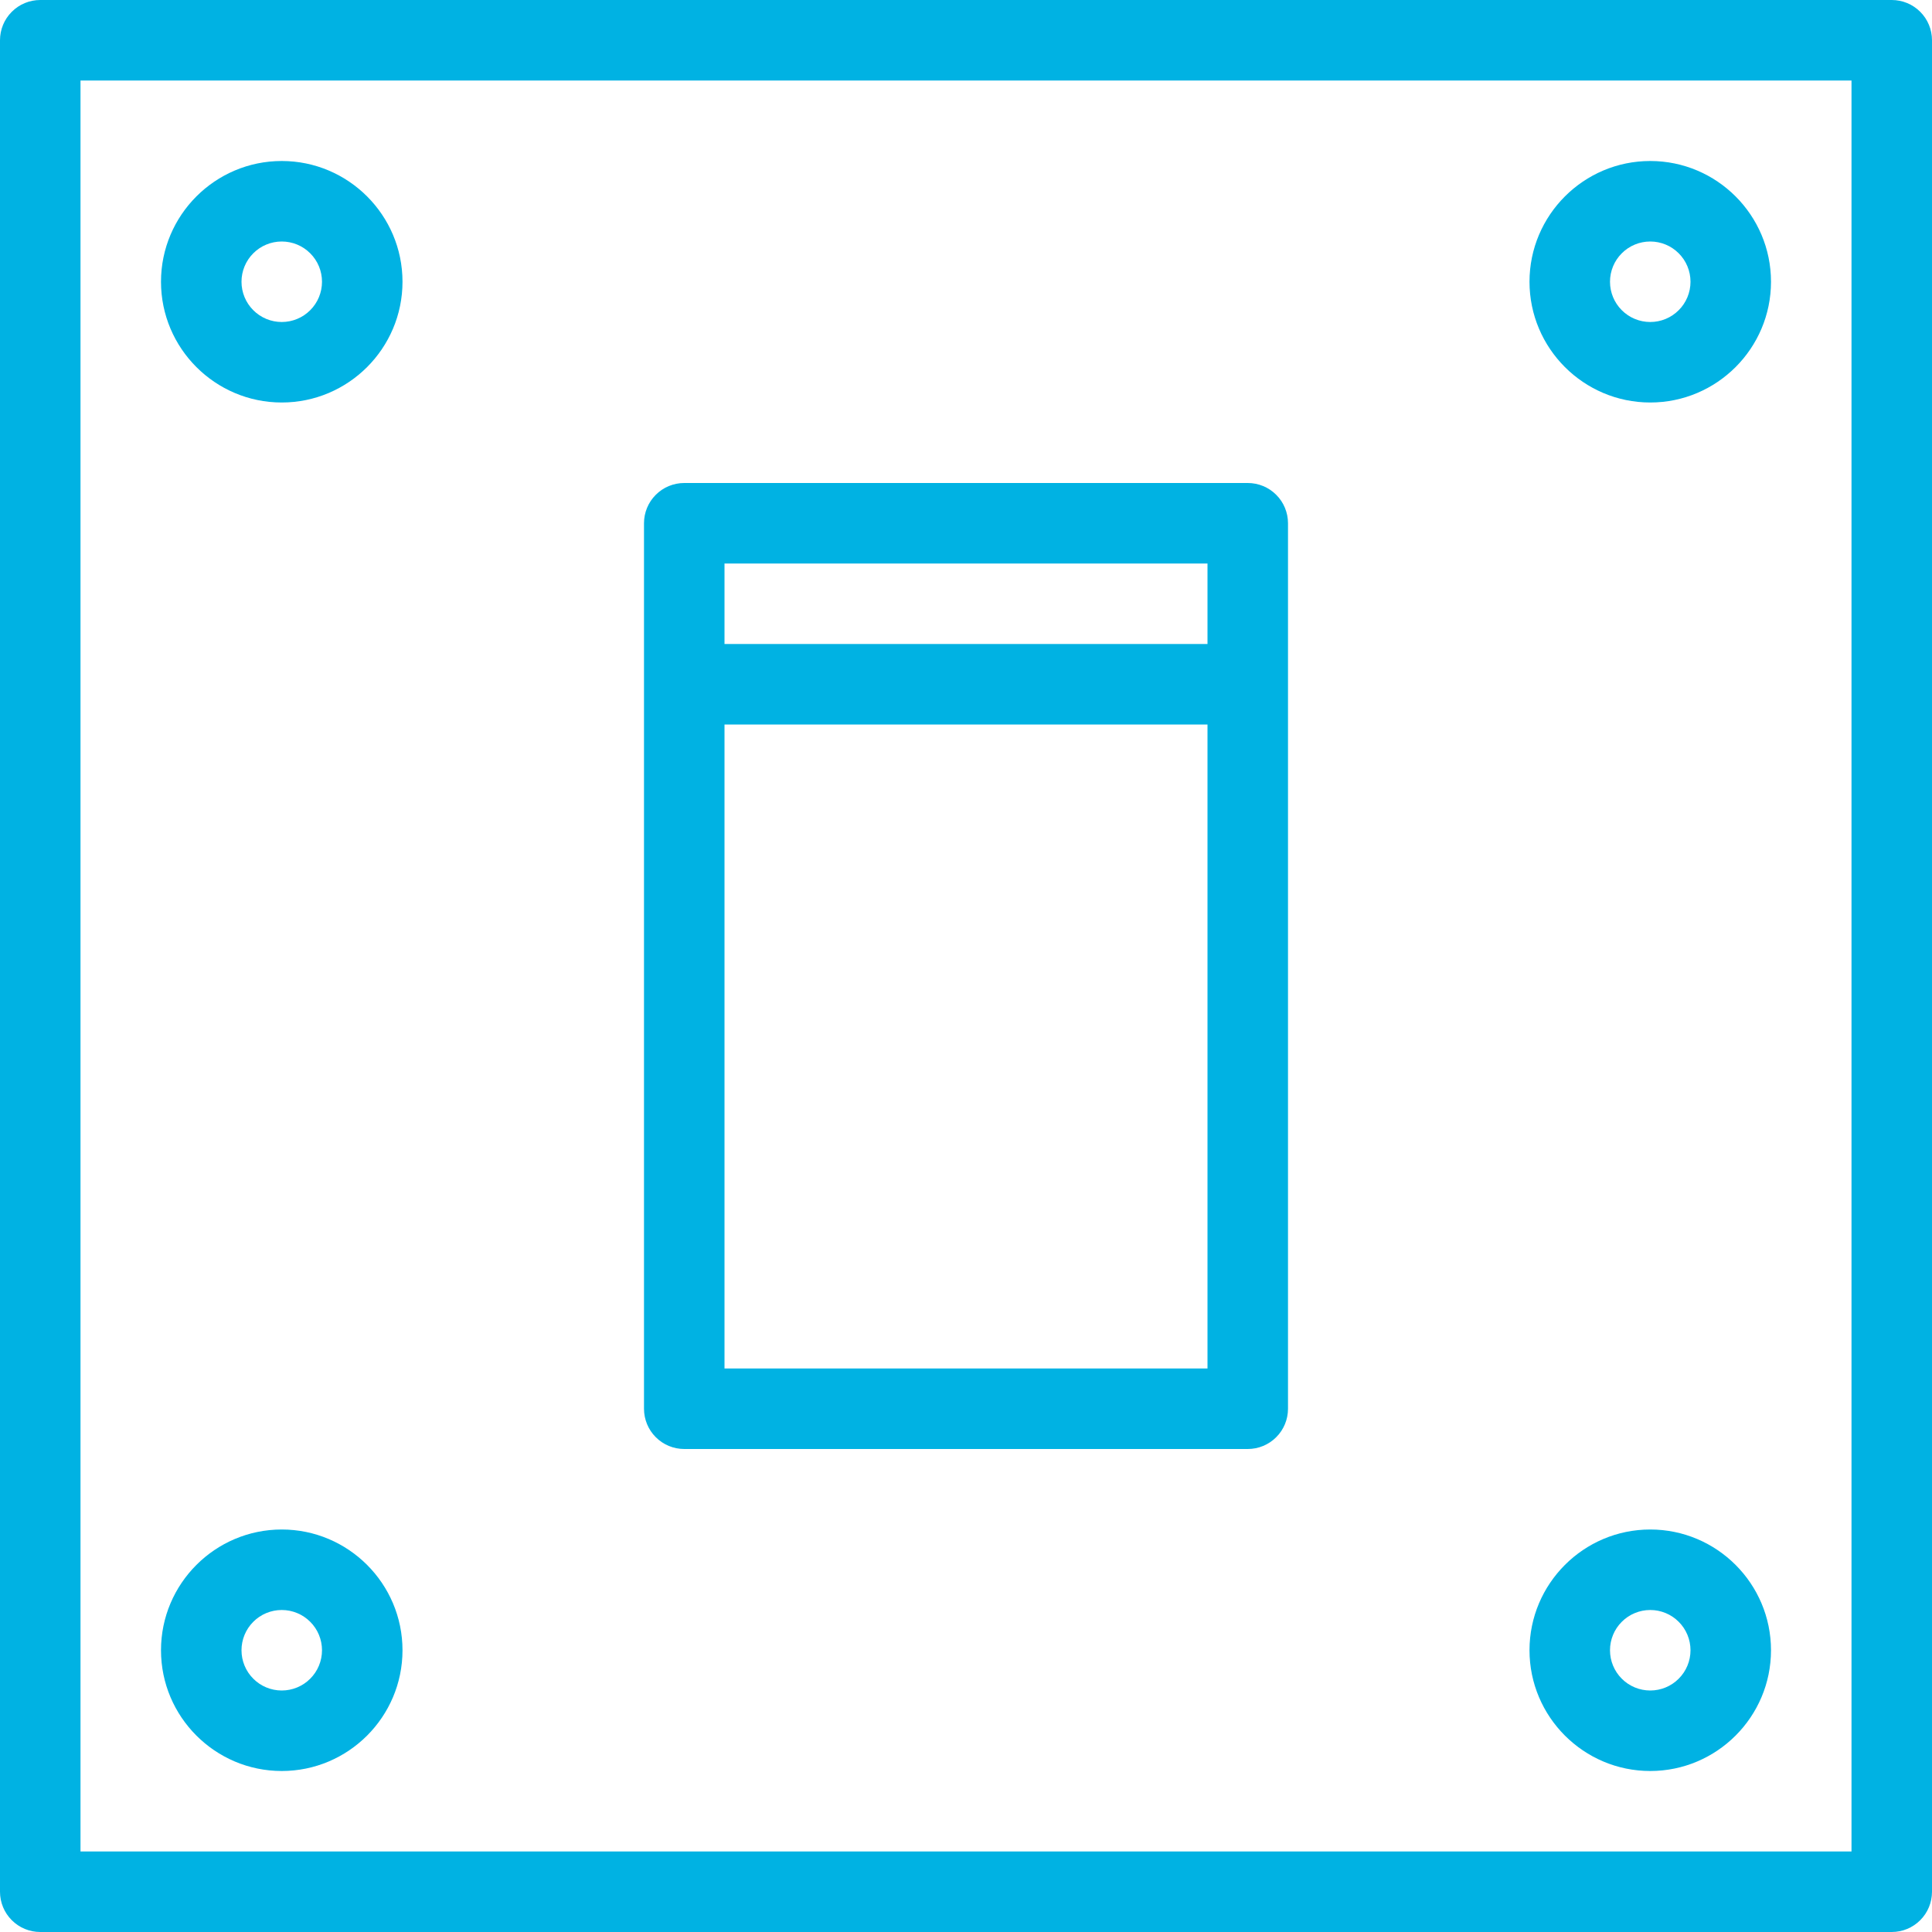
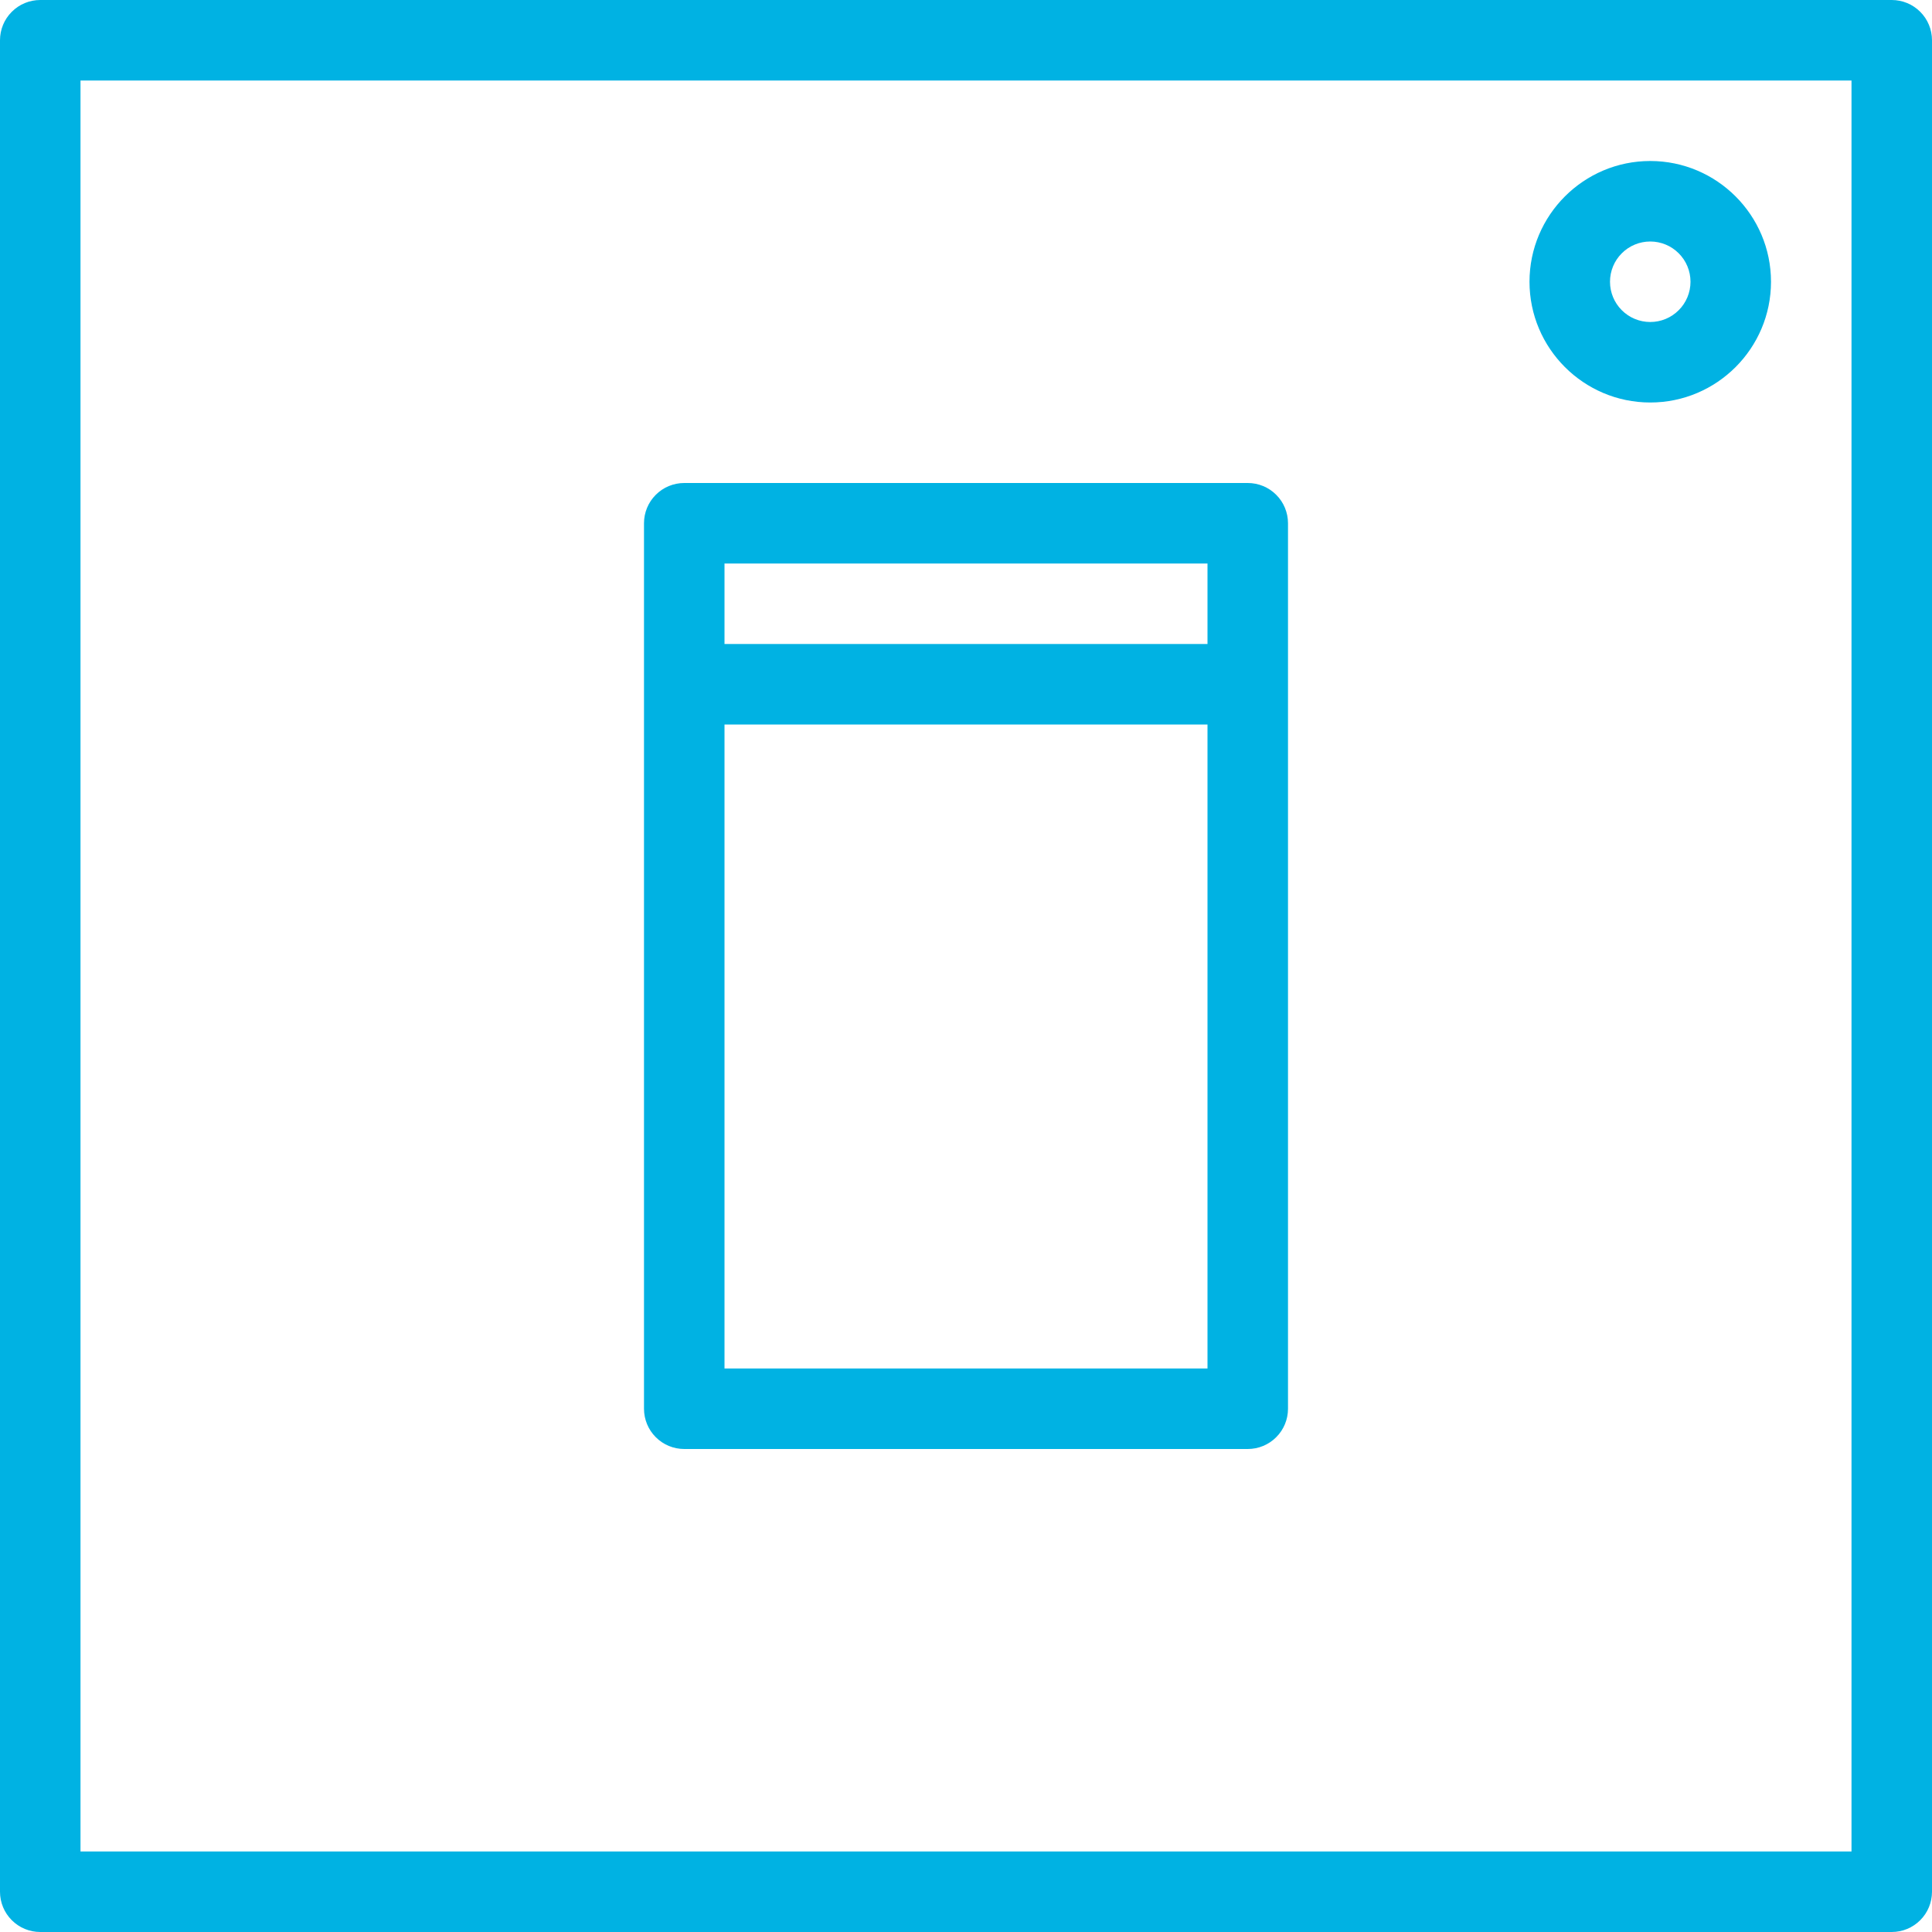
<svg xmlns="http://www.w3.org/2000/svg" width="48" height="48" viewBox="0 0 48 48" fill="none">
  <path d="M47 0H1C0.735 0 0.48 0.105 0.293 0.293C0.105 0.48 0 0.735 0 1L0 47C0 47.265 0.105 47.52 0.293 47.707C0.48 47.895 0.735 48 1 48H47C47.265 48 47.52 47.895 47.707 47.707C47.895 47.52 48 47.265 48 47V1C48 0.735 47.895 0.48 47.707 0.293C47.52 0.105 47.265 0 47 0V0ZM46 46H2V2H46V46Z" fill="#00B2E3" />
  <path d="M17 36H31C31.265 36 31.52 35.895 31.707 35.707C31.895 35.52 32 35.265 32 35V13C32 12.735 31.895 12.48 31.707 12.293C31.52 12.105 31.265 12 31 12H17C16.735 12 16.48 12.105 16.293 12.293C16.105 12.48 16 12.735 16 13V35C16 35.265 16.105 35.52 16.293 35.707C16.48 35.895 16.735 36 17 36ZM18 34V18H30V34H18ZM30 14V16H18V14H30Z" fill="#00B2E3" />
-   <path d="M7 10C8.654 10 10 8.654 10 7C10 5.346 8.654 4 7 4C5.346 4 4 5.346 4 7C4 8.654 5.346 10 7 10ZM7 6C7.265 6 7.52 6.105 7.707 6.293C7.895 6.48 8 6.735 8 7C8 7.265 7.895 7.52 7.707 7.707C7.52 7.895 7.265 8 7 8C6.735 8 6.48 7.895 6.293 7.707C6.105 7.52 6 7.265 6 7C6 6.735 6.105 6.48 6.293 6.293C6.48 6.105 6.735 6 7 6Z" fill="#00B2E3" />
  <path d="M41 10C42.654 10 44 8.654 44 7C44 5.346 42.654 4 41 4C39.346 4 38 5.346 38 7C38 8.654 39.346 10 41 10ZM41 6C41.265 6 41.52 6.105 41.707 6.293C41.895 6.48 42 6.735 42 7C42 7.265 41.895 7.52 41.707 7.707C41.52 7.895 41.265 8 41 8C40.735 8 40.48 7.895 40.293 7.707C40.105 7.52 40 7.265 40 7C40 6.735 40.105 6.48 40.293 6.293C40.48 6.105 40.735 6 41 6Z" fill="#00B2E3" />
-   <path d="M7 44C8.654 44 10 42.654 10 41C10 39.346 8.654 38 7 38C5.346 38 4 39.346 4 41C4 42.654 5.346 44 7 44ZM7 40C7.265 40 7.52 40.105 7.707 40.293C7.895 40.48 8 40.735 8 41C8 41.265 7.895 41.52 7.707 41.707C7.52 41.895 7.265 42 7 42C6.735 42 6.48 41.895 6.293 41.707C6.105 41.52 6 41.265 6 41C6 40.735 6.105 40.48 6.293 40.293C6.48 40.105 6.735 40 7 40Z" fill="#00B2E3" />
-   <path d="M41 44C42.654 44 44 42.654 44 41C44 39.346 42.654 38 41 38C39.346 38 38 39.346 38 41C38 42.654 39.346 44 41 44ZM41 40C41.265 40 41.52 40.105 41.707 40.293C41.895 40.48 42 40.735 42 41C42 41.265 41.895 41.52 41.707 41.707C41.52 41.895 41.265 42 41 42C40.735 42 40.48 41.895 40.293 41.707C40.105 41.52 40 41.265 40 41C40 40.735 40.105 40.48 40.293 40.293C40.48 40.105 40.735 40 41 40Z" fill="#00B2E3" />
</svg>